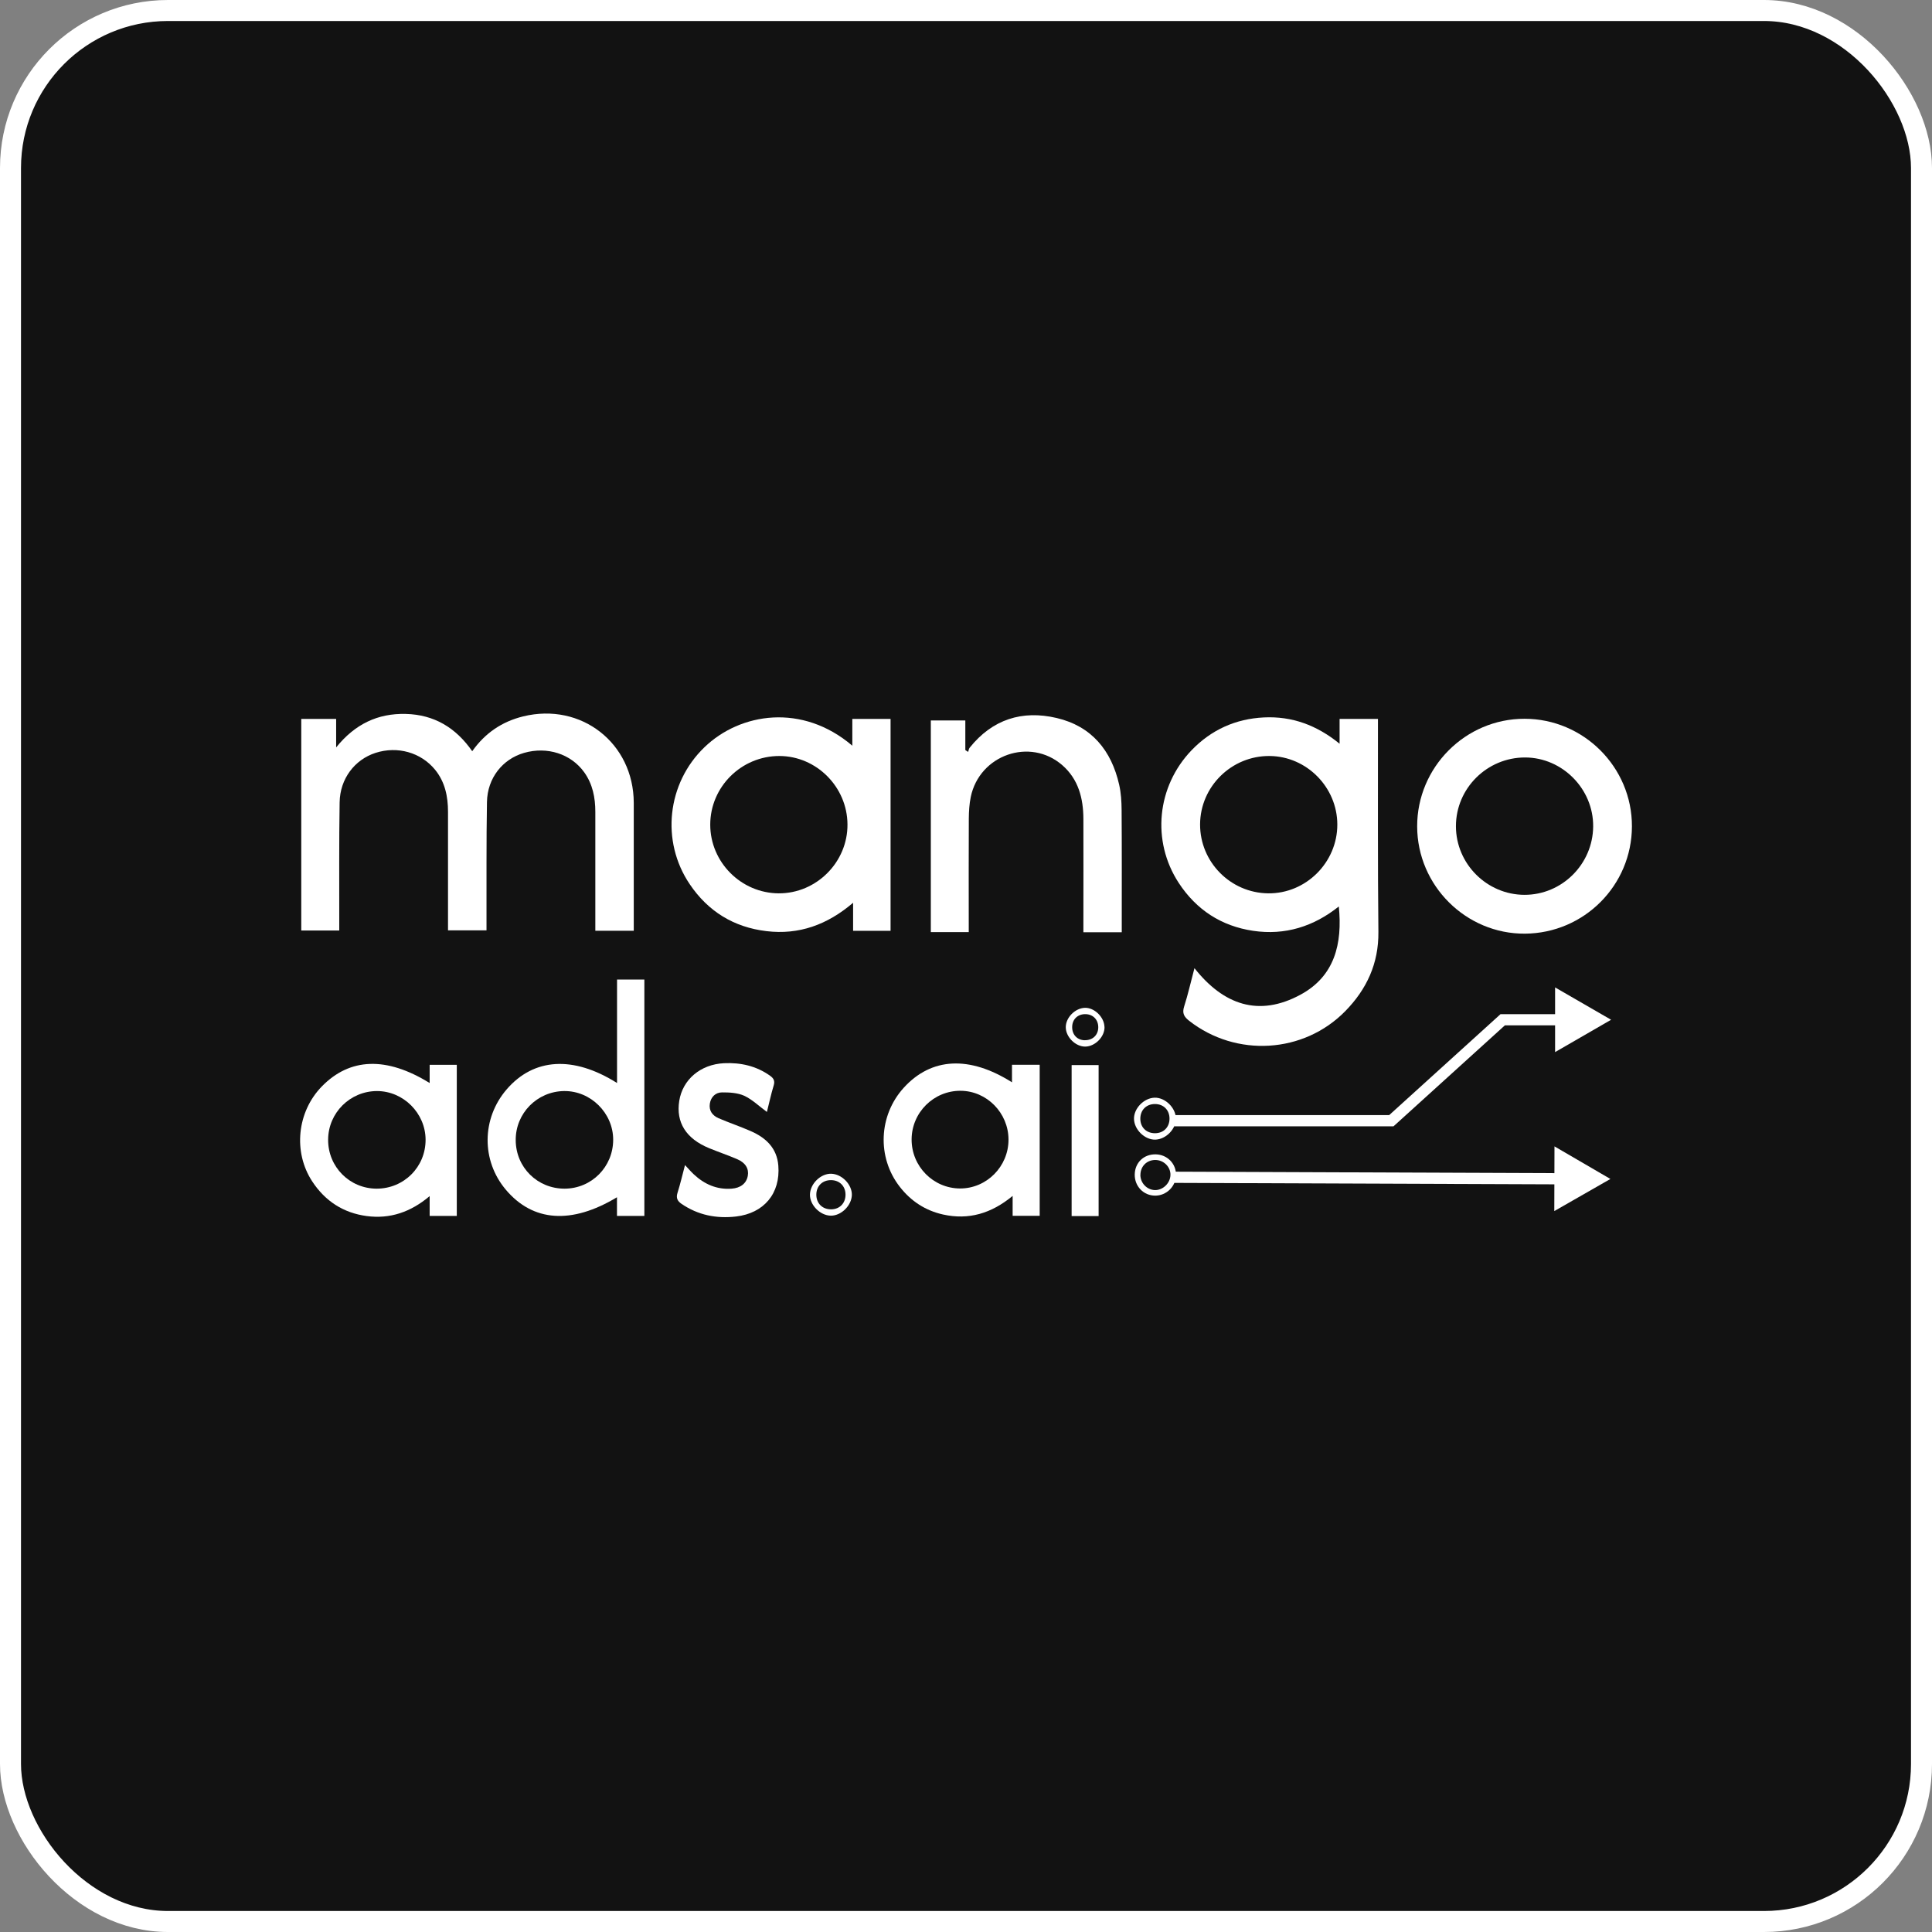
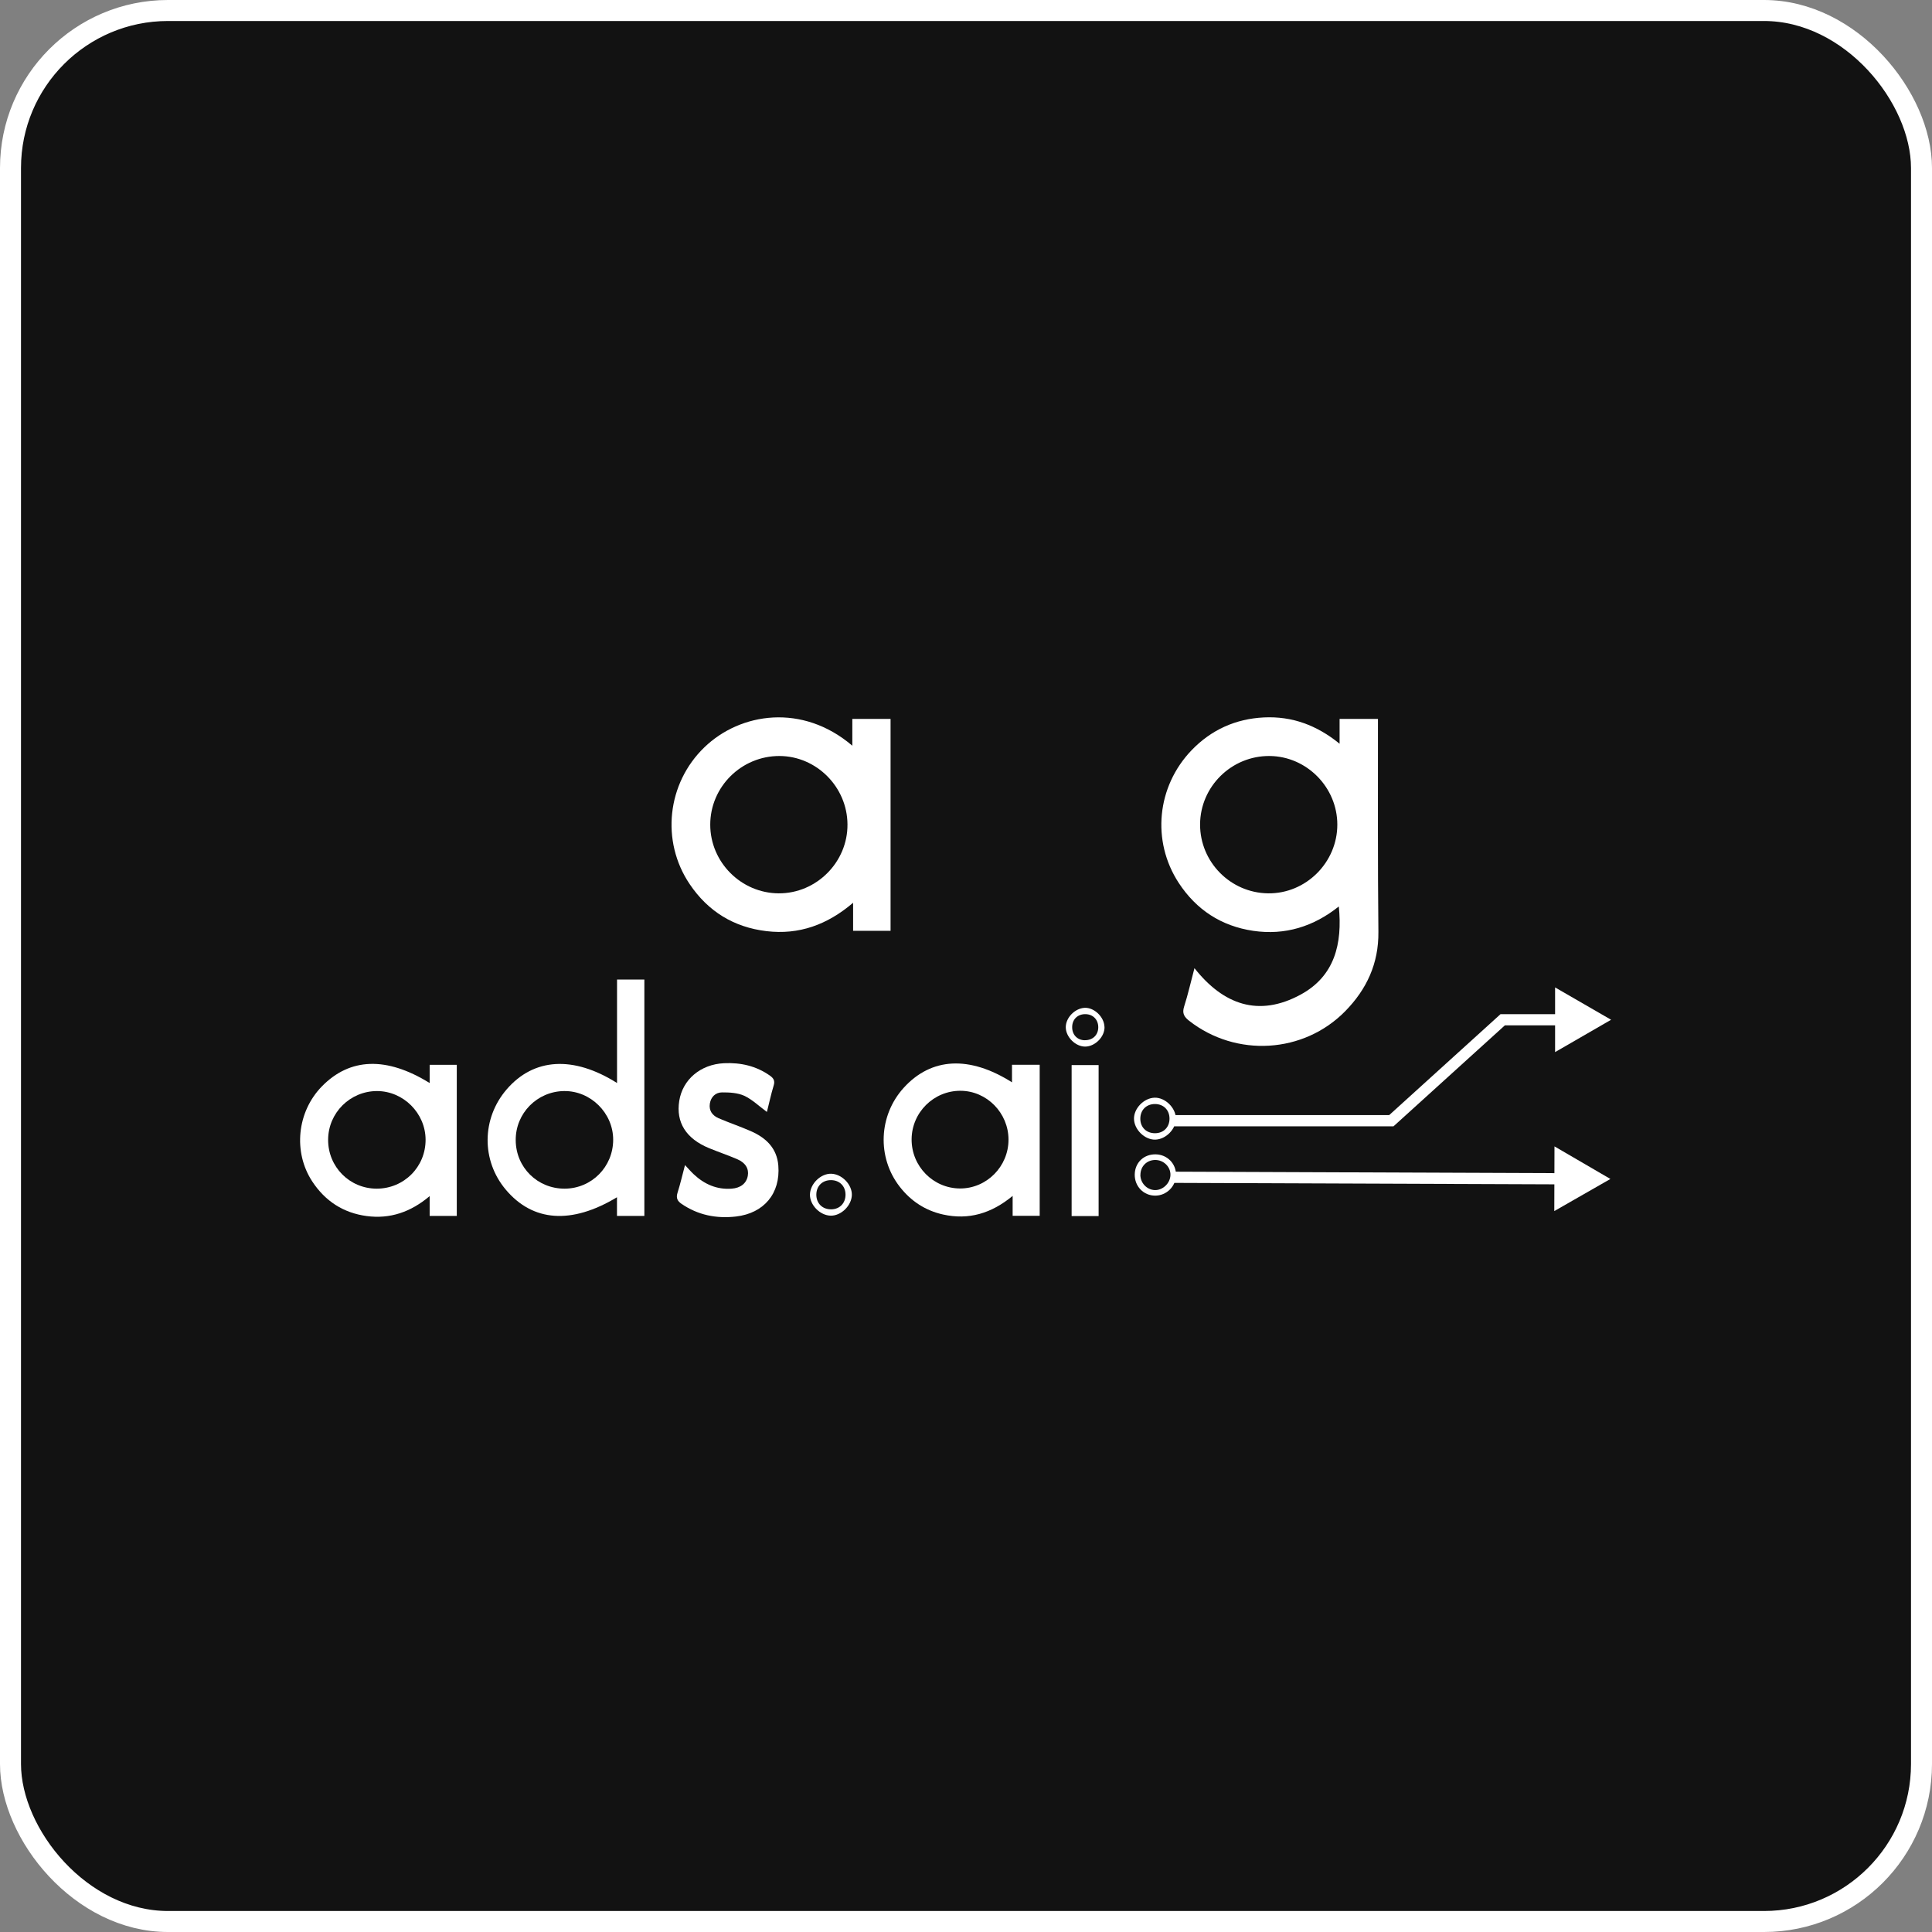
<svg xmlns="http://www.w3.org/2000/svg" width="92" height="92" viewBox="0 0 92 92" fill="none">
  <rect x="0" y="0" width="92" height="92" fill="#808080" stroke="none" />
  <rect x="0.5" y="0.5" width="91" height="91" rx="7.5" fill="#121212" />
  <rect x="0.5" y="0.5" width="91" height="91" rx="7.5" stroke="white" />
  <path d="M76.686 56.141L74.023 54.59L74.014 57.67L76.686 56.141ZM55.905 56.328L74.285 56.398L74.286 55.865L55.907 55.794L55.905 56.328Z" fill="white" />
  <path d="M76.719 48.56L74.052 47.02L74.052 50.1L76.719 48.56ZM66.254 53.367L66.254 53.634L66.357 53.634L66.434 53.565L66.254 53.367ZM71.557 48.56L71.557 48.293L71.454 48.293L71.378 48.362L71.557 48.56ZM55.906 53.634L66.254 53.634L66.254 53.101L55.906 53.101L55.906 53.634ZM66.434 53.565L71.736 48.758L71.378 48.362L66.075 53.17L66.434 53.565ZM71.557 48.827L74.318 48.827L74.318 48.293L71.557 48.293L71.557 48.827Z" fill="white" />
  <g clip-path="url(#clip0_1188_1195)">
    <path d="M63.79 35.418V34.234H65.617C65.617 34.369 65.617 34.498 65.617 34.631C65.62 37.88 65.604 41.128 65.638 44.377C65.654 45.882 65.079 47.109 64.064 48.146C62.08 50.173 58.863 50.358 56.627 48.61C56.384 48.42 56.285 48.25 56.387 47.931C56.575 47.346 56.707 46.746 56.879 46.103C58.254 47.844 59.936 48.447 61.932 47.364C63.556 46.484 63.931 44.943 63.753 43.165C62.553 44.122 61.194 44.549 59.675 44.325C58.158 44.1 56.968 43.325 56.129 42.042C54.828 40.051 55.083 37.449 56.747 35.72C57.685 34.748 58.844 34.228 60.188 34.163C61.517 34.099 62.698 34.526 63.793 35.418H63.79ZM57.147 39.255C57.14 41.045 58.592 42.519 60.388 42.54C62.184 42.562 63.682 41.073 63.682 39.267C63.682 37.492 62.224 36.015 60.459 36C58.648 35.984 57.156 37.452 57.147 39.252V39.255Z" fill="white" />
-     <path d="M30.182 44.322H28.349V43.94C28.349 42.181 28.349 40.421 28.349 38.661C28.349 37.984 28.223 37.338 27.82 36.775C27.19 35.898 26.055 35.535 24.954 35.852C23.93 36.148 23.21 37.052 23.189 38.187C23.155 40.07 23.173 41.953 23.167 43.836C23.167 43.983 23.167 44.128 23.167 44.303H21.334C21.334 44.165 21.334 44.032 21.334 43.9C21.334 42.153 21.334 40.405 21.334 38.658C21.334 37.929 21.192 37.236 20.719 36.655C20.045 35.828 18.923 35.514 17.88 35.852C16.887 36.175 16.192 37.083 16.173 38.203C16.142 40.085 16.158 41.968 16.155 43.851C16.155 43.996 16.155 44.14 16.155 44.309H14.346V34.234H16.007V35.591C16.905 34.477 17.991 33.963 19.323 33.997C20.679 34.031 21.709 34.655 22.487 35.772C23.099 34.908 23.902 34.363 24.911 34.114C27.673 33.437 30.173 35.385 30.179 38.23C30.182 40.138 30.179 42.045 30.179 43.953C30.179 44.06 30.179 44.171 30.179 44.322H30.182Z" fill="white" />
    <path d="M42.408 44.325H40.624V42.989C39.391 44.041 38.044 44.525 36.497 44.34C34.94 44.155 33.716 43.398 32.843 42.103C31.459 40.054 31.766 37.298 33.541 35.587C35.254 33.932 38.21 33.48 40.587 35.51V34.234H42.408V44.325ZM33.821 39.27C33.821 41.057 35.291 42.531 37.081 42.54C38.88 42.549 40.372 41.051 40.356 39.251C40.344 37.473 38.88 36.006 37.118 36C35.306 35.996 33.821 37.467 33.821 39.27Z" fill="white" />
-     <path d="M67.484 39.356C67.478 36.538 69.779 34.227 72.593 34.227C75.41 34.227 77.717 36.532 77.711 39.35C77.705 42.159 75.435 44.438 72.621 44.46C69.813 44.481 67.49 42.174 67.484 39.356ZM69.33 39.344C69.33 41.131 70.8 42.605 72.59 42.611C74.377 42.617 75.85 41.153 75.865 39.356C75.881 37.572 74.401 36.073 72.624 36.07C70.812 36.067 69.33 37.541 69.33 39.341V39.344Z" fill="white" />
-     <path d="M53.41 44.392H51.59V43.98C51.59 42.319 51.596 40.657 51.59 38.996C51.587 38.015 51.353 37.104 50.584 36.436C49.052 35.104 46.641 35.944 46.226 37.953C46.158 38.288 46.137 38.636 46.134 38.978C46.124 40.639 46.131 42.3 46.131 43.962C46.131 44.094 46.131 44.229 46.131 44.386H44.325V34.307H45.968V35.717C46.014 35.747 46.057 35.778 46.103 35.806C46.124 35.738 46.134 35.658 46.174 35.606C47.253 34.255 48.674 33.803 50.319 34.191C51.98 34.581 52.925 35.735 53.294 37.369C53.383 37.759 53.407 38.172 53.41 38.575C53.423 40.359 53.417 42.143 53.417 43.928V44.389L53.41 44.392Z" fill="white" />
    <path d="M29.383 51.57V46.645H30.684V57.901H29.38V57.012C27.212 58.317 25.373 58.181 24.084 56.649C22.915 55.262 22.934 53.259 24.127 51.875C25.416 50.379 27.298 50.259 29.38 51.57H29.383ZM26.889 56.603C28.175 56.597 29.199 55.563 29.199 54.271C29.199 53.001 28.125 51.939 26.861 51.955C25.576 51.97 24.546 53.016 24.558 54.299C24.567 55.594 25.594 56.606 26.889 56.603Z" fill="white" />
    <path d="M20.46 51.573V50.705H21.752V57.901H20.46V56.957C19.556 57.723 18.565 58.055 17.461 57.907C16.354 57.76 15.484 57.197 14.868 56.258C13.949 54.856 14.146 52.945 15.324 51.736C16.658 50.367 18.402 50.299 20.46 51.573ZM17.929 56.603C19.236 56.606 20.275 55.566 20.266 54.262C20.257 53.004 19.208 51.958 17.956 51.955C16.674 51.955 15.631 52.988 15.625 54.271C15.619 55.563 16.643 56.597 17.932 56.603H17.929Z" fill="white" />
    <path d="M49.513 57.895H48.221V56.948C47.209 57.785 46.126 58.105 44.908 57.834C44.063 57.646 43.374 57.194 42.842 56.508C41.753 55.105 41.839 53.114 43.038 51.795C44.349 50.355 46.163 50.256 48.19 51.539V50.702H49.509V57.892L49.513 57.895ZM45.711 56.594C46.981 56.6 48.027 55.548 48.024 54.265C48.021 52.994 46.99 51.948 45.742 51.942C44.462 51.936 43.417 52.973 43.41 54.253C43.404 55.539 44.438 56.588 45.714 56.594H45.711Z" fill="white" />
    <path d="M36.525 52.954C36.153 52.681 35.83 52.364 35.446 52.182C35.129 52.038 34.738 52.016 34.378 52.019C34.08 52.022 33.855 52.228 33.803 52.548C33.748 52.893 33.929 53.123 34.221 53.25C34.729 53.468 35.252 53.644 35.756 53.865C36.473 54.179 36.996 54.671 37.063 55.502C37.171 56.831 36.377 57.775 35.049 57.929C34.114 58.037 33.24 57.864 32.453 57.326C32.259 57.194 32.185 57.046 32.262 56.803C32.395 56.385 32.493 55.954 32.619 55.48C32.779 55.649 32.902 55.794 33.037 55.92C33.545 56.394 34.135 56.655 34.84 56.603C35.264 56.572 35.544 56.354 35.609 55.994C35.67 55.656 35.501 55.366 35.101 55.197C34.661 55.009 34.209 54.856 33.766 54.674C32.668 54.222 32.182 53.447 32.345 52.422C32.508 51.407 33.354 50.684 34.477 50.629C35.267 50.592 36.015 50.758 36.673 51.228C36.839 51.348 36.91 51.471 36.842 51.69C36.713 52.111 36.624 52.545 36.519 52.951L36.525 52.954Z" fill="white" />
    <path d="M52.315 57.908H51.03V50.718H52.315V57.908Z" fill="white" />
    <path d="M56.001 55.957C55.995 56.492 55.549 56.935 55.01 56.935C54.454 56.935 54.023 56.489 54.035 55.92C54.048 55.36 54.466 54.96 55.032 54.969C55.586 54.979 56.007 55.412 56.001 55.957ZM54.303 55.942C54.303 56.332 54.608 56.655 54.989 56.671C55.373 56.683 55.727 56.345 55.736 55.951C55.745 55.56 55.407 55.231 55.001 55.237C54.604 55.243 54.309 55.542 54.306 55.942H54.303Z" fill="white" />
    <path d="M55.996 53.256C56.008 53.754 55.525 54.256 55.012 54.268C54.513 54.28 54.012 53.794 54 53.283C53.987 52.785 54.473 52.283 54.984 52.271C55.482 52.259 55.983 52.745 55.996 53.256ZM55.005 53.963C55.411 53.96 55.691 53.674 55.691 53.268C55.691 52.862 55.411 52.576 55.005 52.573C54.584 52.57 54.295 52.862 54.301 53.286C54.307 53.69 54.596 53.966 55.005 53.963Z" fill="white" />
    <path d="M39.556 57.889C39.045 57.877 38.559 57.378 38.569 56.88C38.581 56.369 39.079 55.883 39.577 55.892C40.088 55.904 40.574 56.403 40.565 56.901C40.552 57.412 40.054 57.898 39.556 57.889ZM40.263 56.883C40.26 56.477 39.974 56.197 39.568 56.197C39.162 56.197 38.876 56.477 38.873 56.883C38.87 57.304 39.162 57.593 39.587 57.587C39.989 57.581 40.266 57.292 40.263 56.883Z" fill="white" />
    <path d="M52.596 48.896C52.612 49.361 52.157 49.829 51.683 49.838C51.218 49.844 50.751 49.383 50.751 48.915C50.751 48.46 51.185 48.017 51.646 47.992C52.104 47.97 52.578 48.423 52.593 48.896H52.596ZM51.655 49.533C52.024 49.542 52.289 49.296 52.298 48.936C52.307 48.567 52.061 48.303 51.698 48.293C51.329 48.284 51.065 48.527 51.056 48.893C51.046 49.263 51.289 49.527 51.652 49.536L51.655 49.533Z" fill="white" />
  </g>
  <defs>
    <clipPath id="clip0_1188_1195">
      <rect width="63.419" height="23.981" fill="white" transform="translate(14.29 33.978)" />
    </clipPath>
  </defs>
</svg>